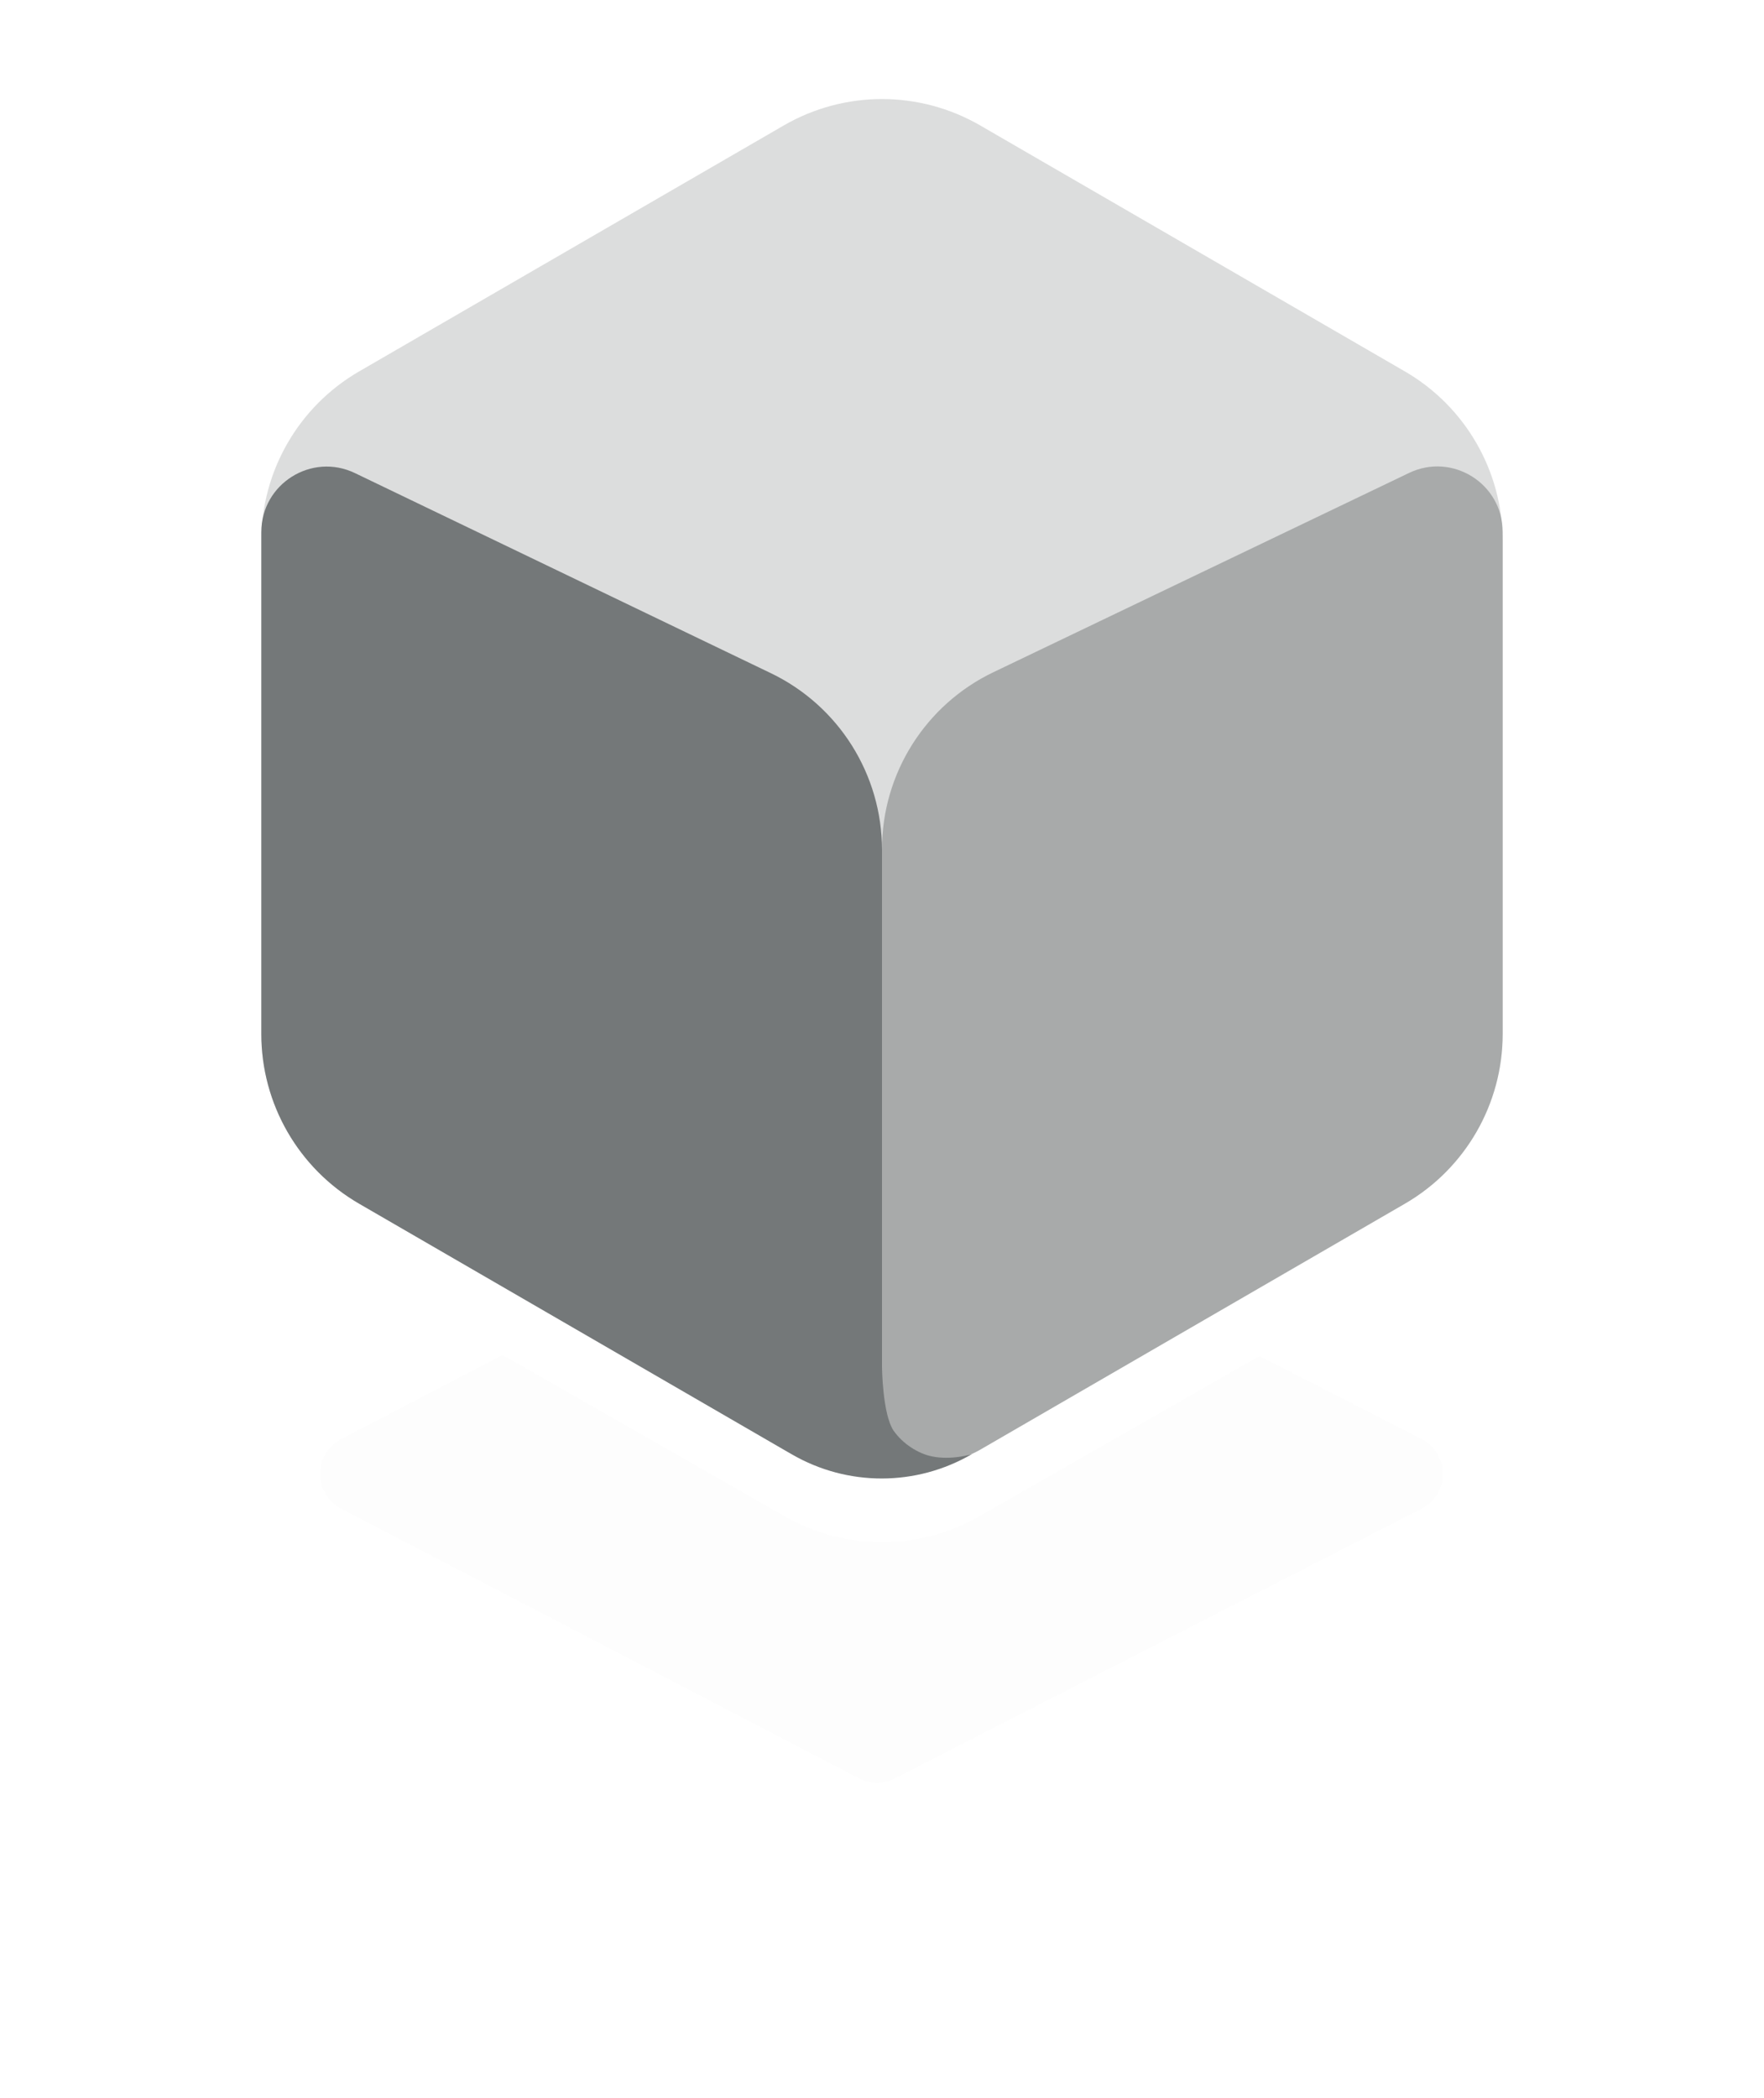
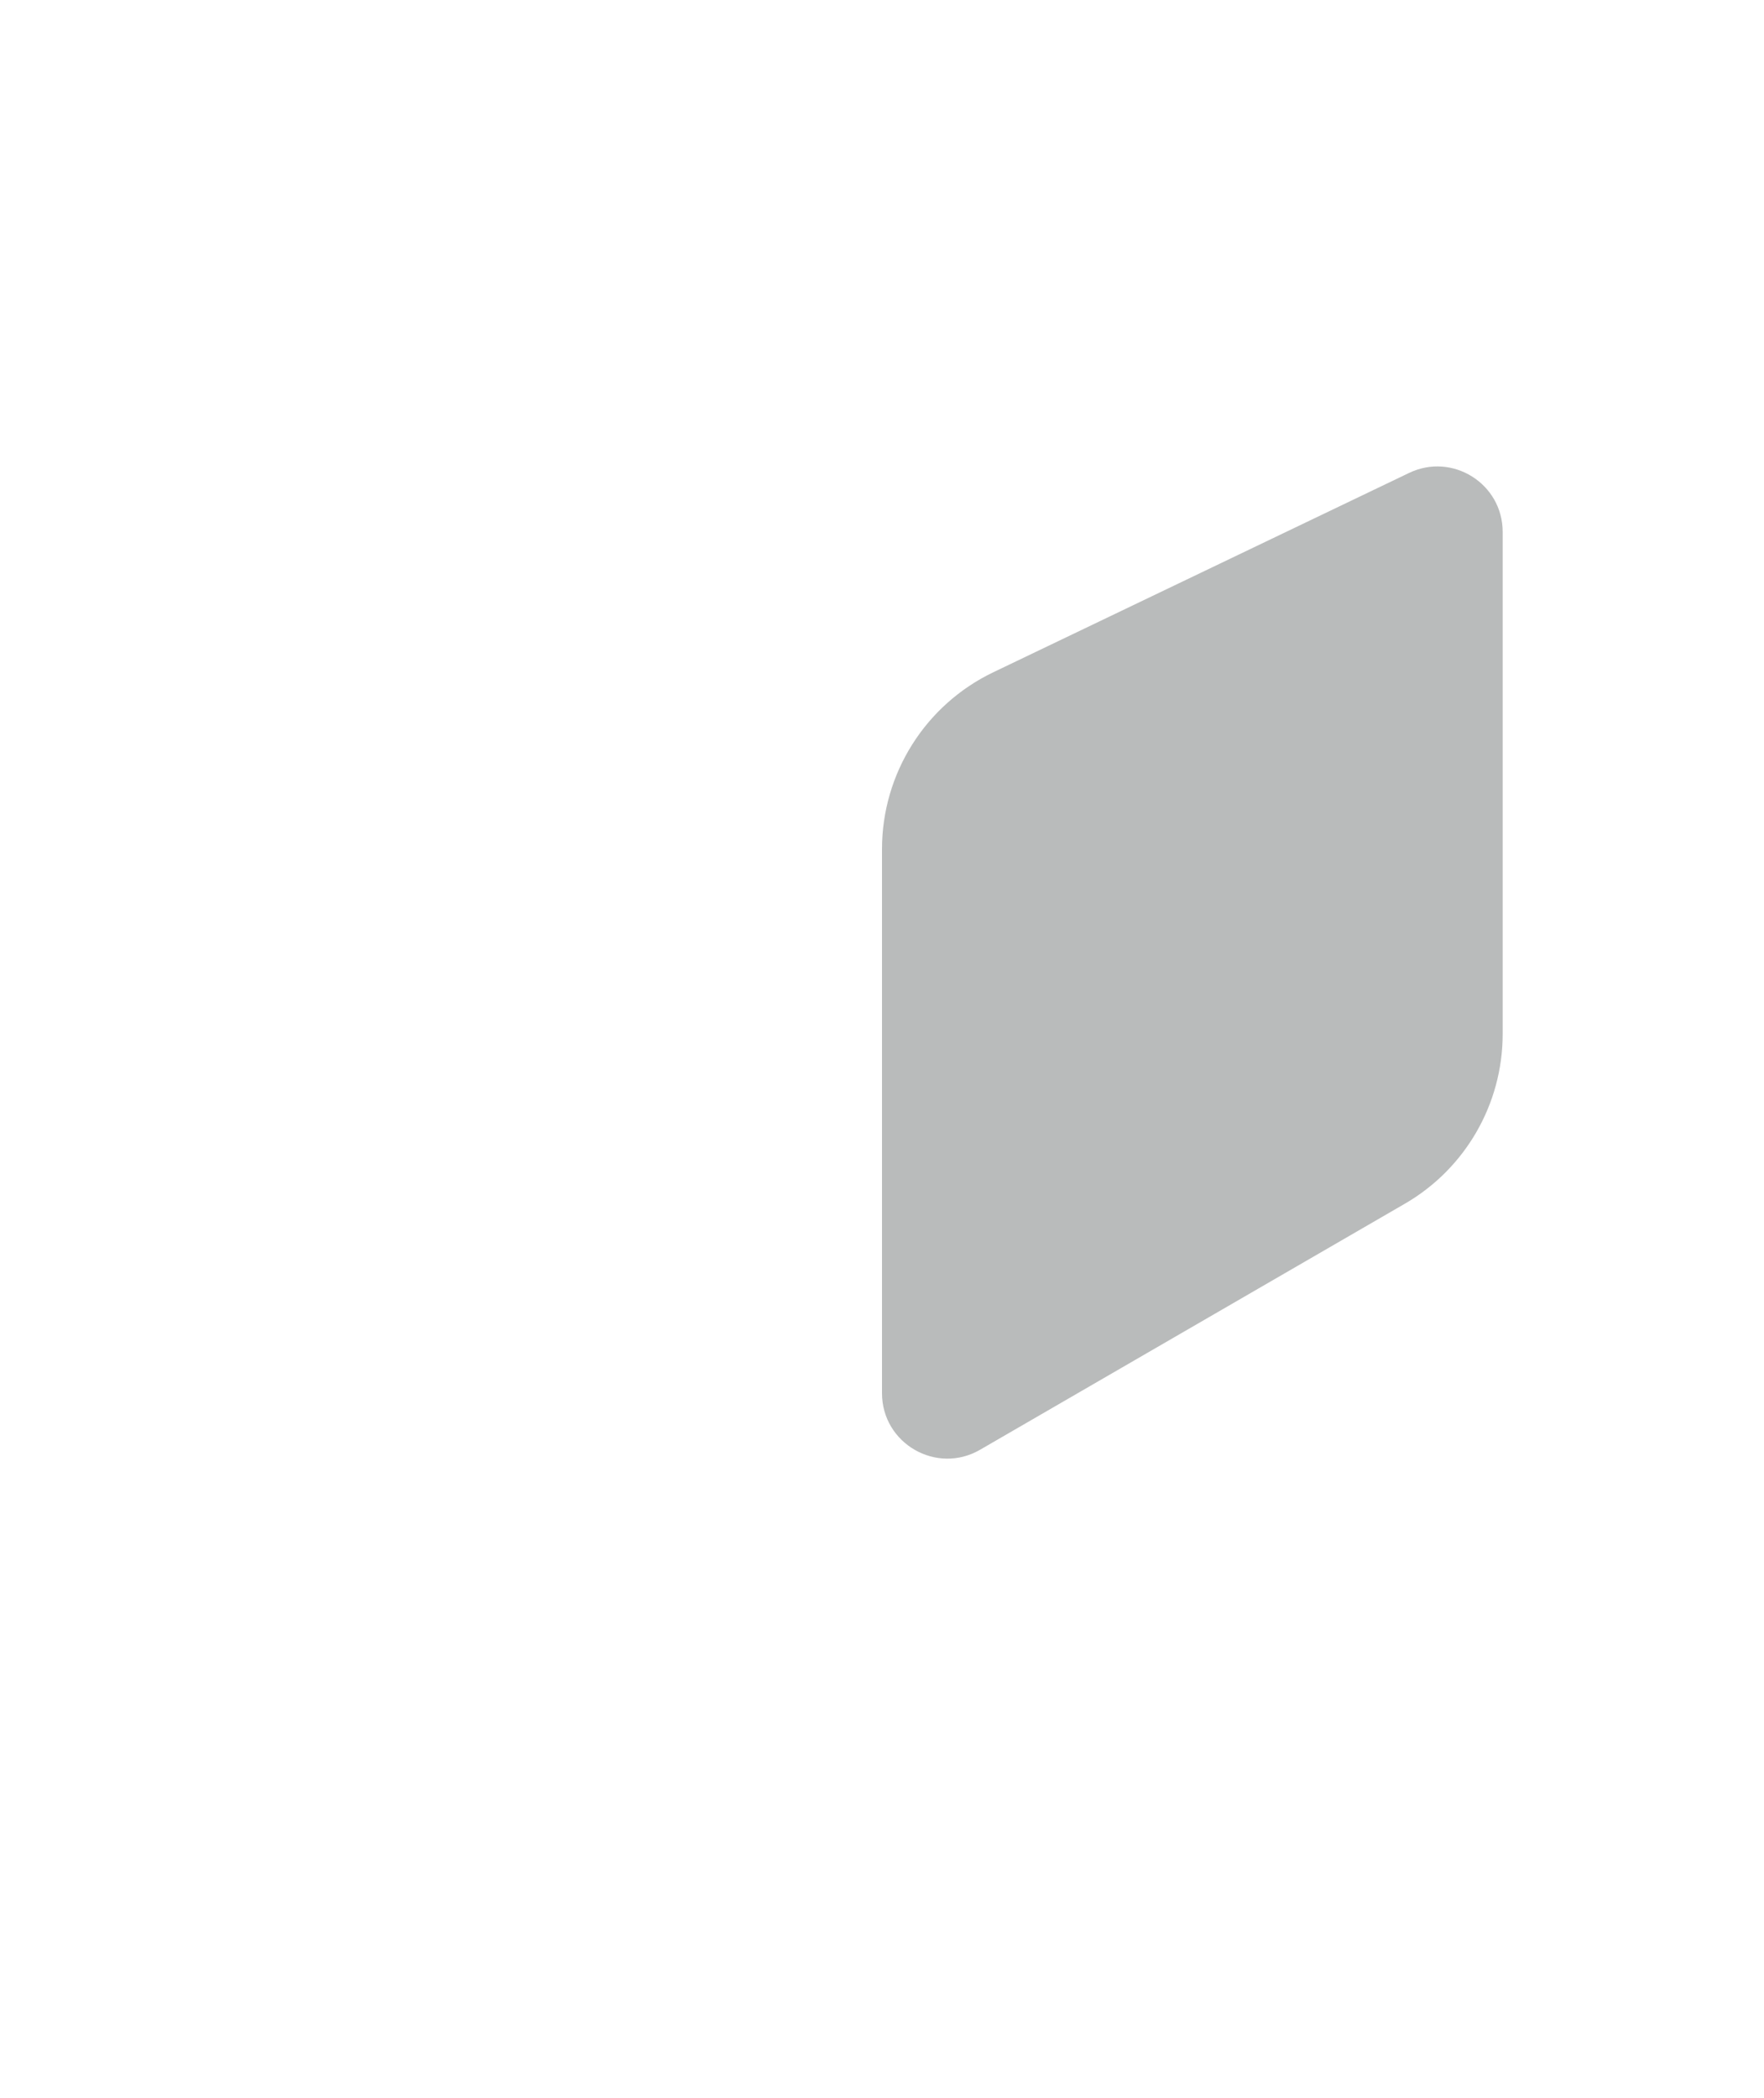
<svg xmlns="http://www.w3.org/2000/svg" width="90" height="107" viewBox="0 0 90 107" fill="none">
  <g filter="url(#filter0_d_38937_2941)">
-     <path d="M43.822 59.64C44.396 59.341 45.08 59.339 45.656 59.634L72.521 73.383C73.973 74.126 73.973 76.201 72.521 76.944L45.656 90.693C45.08 90.988 44.396 90.986 43.822 90.687L17.408 76.937C15.973 76.19 15.973 74.136 17.408 73.389L43.822 59.64Z" fill="#003A4D" fill-opacity="0.01" />
-   </g>
-   <path d="M10 25.967C10 22.378 11.923 19.065 15.039 17.284L40.039 2.998C43.113 1.242 46.887 1.242 49.961 2.998L74.961 17.284C78.077 19.065 80 22.378 80 25.967V54.36C80 57.949 78.077 61.262 74.961 63.042L49.961 77.328C46.887 79.085 43.113 79.085 40.039 77.328L15.039 63.042C11.923 61.262 10 57.949 10 54.36V25.967Z" fill="white" />
-   <path d="M13.333 27.595C13.333 24.027 15.235 20.729 18.323 18.941L39.989 6.397C43.089 4.603 46.911 4.603 50.01 6.397L71.677 18.941C74.765 20.729 76.666 24.027 76.666 27.595V52.731C76.666 56.299 74.765 59.597 71.677 61.385L50.01 73.929C46.911 75.724 43.089 75.724 39.989 73.929L18.323 61.385C15.235 59.597 13.333 56.299 13.333 52.731V27.595Z" fill="#747879" fill-opacity="0.25" />
+     </g>
  <path d="M45 43.302C45 39.454 47.208 35.947 50.678 34.284L71.893 24.118C74.105 23.058 76.667 24.67 76.667 27.124V52.731C76.667 56.3 74.765 59.598 71.677 61.386L50.004 73.933C47.781 75.22 45 73.616 45 71.049L45 58.497L45 43.302Z" fill="#747879" fill-opacity="0.5" />
-   <path d="M13.333 27.131C13.333 24.676 15.898 23.063 18.111 24.127L39.333 34.332C42.797 35.998 45 39.501 45 43.344V69.726C45 69.726 45.027 72.134 45.588 72.945C46.069 73.639 46.842 74.12 47.541 74.27C48.551 74.486 49.587 74.155 49.587 74.155C46.751 75.809 43.245 75.814 40.404 74.169L18.323 61.385C15.235 59.597 13.333 56.3 13.333 52.731V27.131Z" fill="#747879" />
  <defs>
    <filter id="filter0_d_38937_2941" x="0.331" y="43.414" width="89.279" height="63.498" filterUnits="userSpaceOnUse" color-interpolation-filters="sRGB">
      <feFlood flood-opacity="0" result="BackgroundImageFix" />
      <feColorMatrix in="SourceAlpha" type="matrix" values="0 0 0 0 0 0 0 0 0 0 0 0 0 0 0 0 0 0 127 0" result="hardAlpha" />
      <feOffset />
      <feGaussianBlur stdDeviation="8" />
      <feColorMatrix type="matrix" values="0 0 0 0 0 0 0 0 0 0.227 0 0 0 0 0.302 0 0 0 0.4 0" />
      <feBlend mode="normal" in2="BackgroundImageFix" result="effect1_dropShadow_38937_2941" />
      <feBlend mode="normal" in="SourceGraphic" in2="effect1_dropShadow_38937_2941" result="shape" />
    </filter>
  </defs>
</svg>